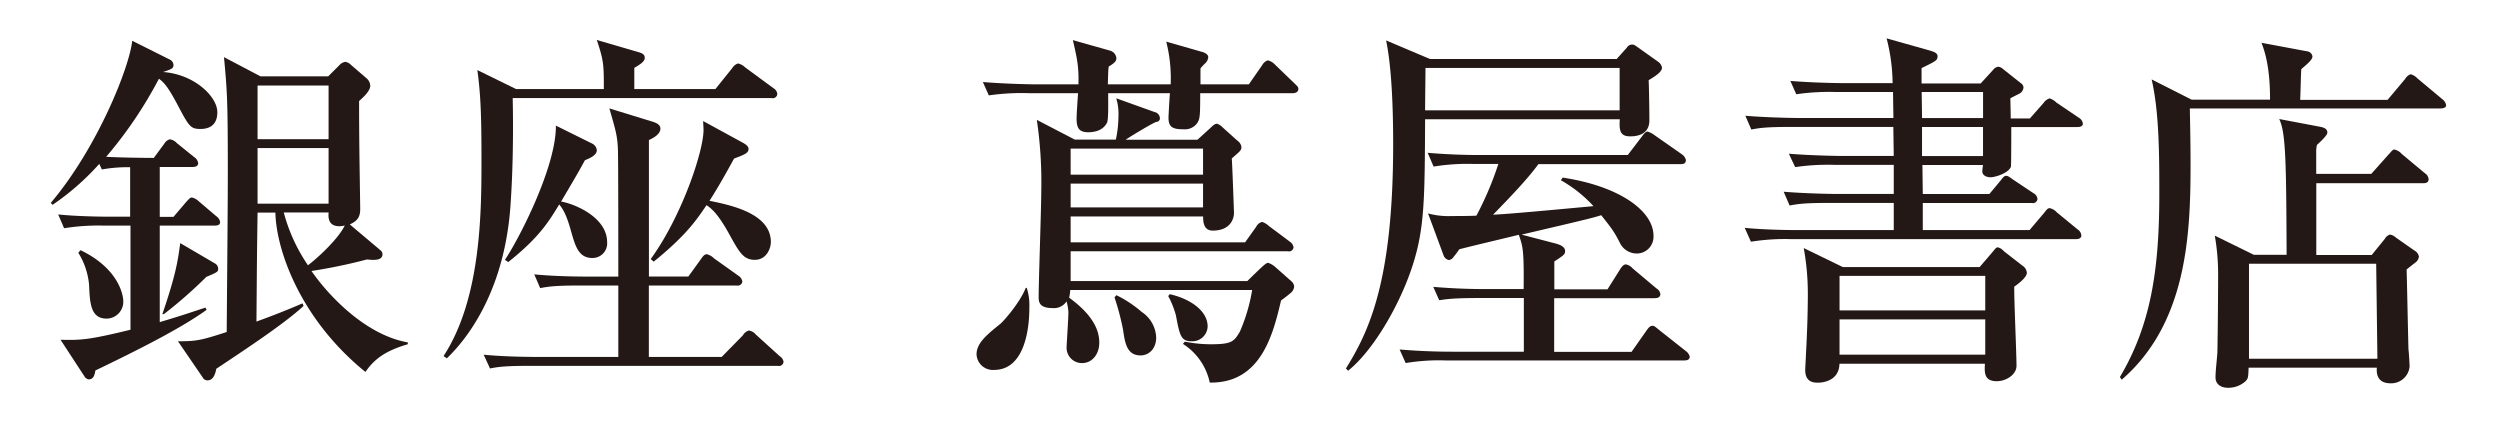
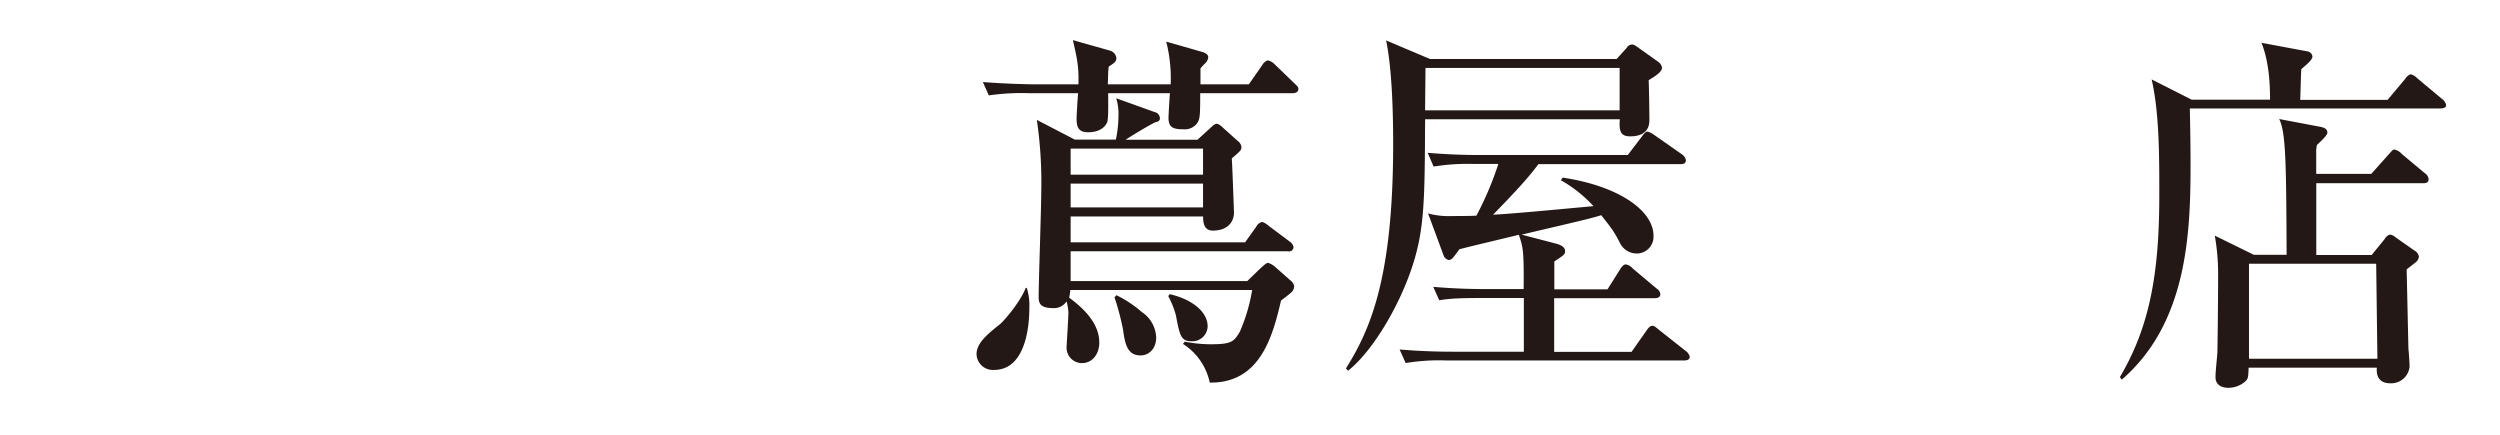
<svg xmlns="http://www.w3.org/2000/svg" id="レイヤー_1" data-name="レイヤー 1" viewBox="0 0 651.97 113.39">
  <title>テスト_銀座_蔦屋書店</title>
-   <path d="M55.92,58.84H41.66V84c5.92-1.75,8.34-2.62,11.93-3.78l0.29,0.58c-6.31,4.56-16.88,10-29,15.81-0.19,1-.39,2.33-1.75,2.33A1.6,1.6,0,0,1,22,98.12l-6.21-9.51c5.33,0.1,7.08.1,18.24-2.62V58.84H27.2a56.43,56.43,0,0,0-10.48.68l-1.55-3.59c5.82,0.58,12.71.58,13.77,0.58h5V43.61a38.42,38.42,0,0,0-7.37.58l-0.68-1.45A66.24,66.24,0,0,1,13.72,53.41l-0.48-.49C25.46,38.47,33.8,17.42,34.48,10.63l9.89,4.95a1.64,1.64,0,0,1,.87,1.36c0,0.87-.39,1.07-2.72,1.84,8.15,0.58,14.16,6.4,14.16,10.48,0,3.3-2,4.37-4.37,4.37-2.62,0-3-.58-6.11-6.5-2.23-4.17-3.3-5.53-4.75-6.6A109.53,109.53,0,0,1,27.69,40.89c3,0.19,9.8.29,12.42,0.29l2.72-3.69a2.4,2.4,0,0,1,1.46-1.16,3.12,3.12,0,0,1,1.84,1L50.68,41a2.18,2.18,0,0,1,1,1.55c0,0.87-.87,1-1.55,1H41.66v13h3.59l3.3-3.88c1-1.07,1.07-1.16,1.55-1.16a4,4,0,0,1,1.75,1l4.56,3.88a2.26,2.26,0,0,1,1,1.55C57.37,58.74,56.59,58.84,55.92,58.84ZM27.79,83.09c-4.17,0-4.36-4.07-4.56-8.83a19,19,0,0,0-2.81-8.34L21,65.24C30.89,70,32.15,76.88,32.15,78.53A4.39,4.39,0,0,1,27.79,83.09Zm26-10.86a118.06,118.06,0,0,1-11.06,9.7H42.34C45.92,71.45,46.41,67.86,47,63.4l9.12,5.34a1.63,1.63,0,0,1,.78,1.36C56.89,70.87,56.69,71,53.78,72.22ZM95.3,97C78.13,83.09,72,64.95,71.82,55.44H67.17C67,67.28,67,68.93,66.88,83.86c4.85-1.75,8.92-3.4,12-4.75l0.29,0.68C74,84.54,64.16,91,56.4,96.18c-0.19,1.07-.68,3-2.23,3a1.29,1.29,0,0,1-1.26-.68L46.41,89c4.66,0,5.92-.19,12.71-2.42,0.29-34.82.29-37.25,0.29-42.39,0-18.14-.19-20.66-1-29.29l9.51,5H85.6L88.51,17a2.52,2.52,0,0,1,1.55-.87,2.6,2.6,0,0,1,1.46.78l4.17,3.59a2.76,2.76,0,0,1,.87,1.84c0,1.26-1.45,2.72-2.91,4,0,3.49,0,9.6.19,21,0,1.07.1,6.11,0.1,7.18,0,2-.68,3.1-2.72,4l8.05,6.79a1.34,1.34,0,0,1,.48,1c0,1.84-2.81,1.46-4.07,1.36a140.8,140.8,0,0,1-14.45,3c4.27,6.21,14,16.68,25.12,18.62v0.48C100.73,91.43,97.72,93.47,95.3,97Zm-9.6-74.69H67.17v14H85.69v-14Zm0,16.3H67.17V53.12H85.69V38.56ZM88.51,59c-3,0-2.91-2.43-2.81-3.59H74a44.88,44.88,0,0,0,6.31,13.77c2.81-2.13,8-7,9.6-10.38A5.74,5.74,0,0,1,88.51,59Z" fill="#231815" />
-   <path d="M201.22,25.57H133.71c0,1,.39,14.16-0.58,28-1.36,19.79-9.31,32.88-16.59,39.87l-0.87-.58c9.89-15.13,9.89-37.93,9.89-51.41,0-11.15-.19-16.68-1.07-23.18l10.09,4.95h22.89c0-6.21,0-7.37-1.84-12.8l10.28,3c1.46,0.39,2.23.68,2.23,1.65s-1.07,1.65-2.72,2.62v5.53h21.15L191,17.71a2.7,2.7,0,0,1,1.46-1.16,3.79,3.79,0,0,1,1.84,1L201.71,23a2,2,0,0,1,1,1.46A1.17,1.17,0,0,1,201.22,25.57Zm1.65,69.84h-64.6c-5.92,0-8.05.19-10.48,0.68l-1.65-3.59c5.92,0.58,12.8.58,13.87,0.58h21.24V74.46h-9.89c-5.92,0-8.05.19-10.48,0.68l-1.55-3.59c5.92,0.58,12.71.58,13.77,0.58h8.15c0-4.17,0-30.55-.1-33-0.1-3.69-.68-5.43-2.23-10.86L170,31.68c1,0.29,2.23.78,2.23,1.84,0,1.46-1.75,2.43-3,3v35.6h10.28l3.3-4.56c0.48-.68.87-1.26,1.55-1.26a4.09,4.09,0,0,1,1.84,1.07l6.4,4.56a2.3,2.3,0,0,1,1,1.46,1.2,1.2,0,0,1-1.46,1.07H169.21V93.08h19l5.53-5.63a2.67,2.67,0,0,1,1.55-1.26,3,3,0,0,1,1.84,1.07l6.21,5.63a2.09,2.09,0,0,1,1,1.46A1.19,1.19,0,0,1,202.87,95.41Zm-48.4-28.13c-3.59,0-4.46-3.1-5.63-7.28-1.26-4.56-2.33-5.82-3-6.69C143,58,140.5,62,132.55,68.34l-0.87-.58c3.78-5.63,13.39-24.35,13.29-35l9.41,4.66a2.16,2.16,0,0,1,1.26,1.75c0,1.36-1.94,2.13-3.1,2.62-1.94,3.59-4.27,7.47-6.21,10.77,3.88,0.68,12,4.27,12,10.57A3.81,3.81,0,0,1,154.47,67.28Zm42.39,0.48c-3,0-4.07-1.94-6.79-6.89-2.91-5.24-4.56-6.5-5.82-7.37-2.72,4.07-5.53,8.05-13.77,14.74l-0.78-.68c8.15-11.25,13.77-28.13,13.77-33.66,0-.78-0.1-1.94-0.1-2.33l10.48,5.72c0.48,0.29,1.36.78,1.36,1.55,0,1.07-1,1.46-3.78,2.52-3.4,6.21-4.95,8.73-6.4,11,5.63,1.16,16,3.3,16,10.77C201,65,199.77,67.76,196.86,67.76Z" fill="#231815" />
  <path d="M259.23,96.47a4.26,4.26,0,0,1-4.56-4.07c0-2.91,2.72-5.14,6.11-7.86,1-.78,5.33-5.82,6.69-9.41l0.29-.1a15.32,15.32,0,0,1,.68,5.24C268.44,82.21,268.44,96.47,259.23,96.47ZM337,24.31h-24c0,5.82-.1,6.5-0.58,7.47a3.92,3.92,0,0,1-3.69,1.94c-3,0-4-.58-4-3.1,0-.19.29-5.92,0.39-6.31H289c0,2.62.1,6.79-.29,7.66-1,2-3.1,2.52-4.95,2.52-2.62,0-3-1.46-3-3.69,0-.78.29-5.33,0.39-6.5h-12.8a59.43,59.43,0,0,0-10.48.58l-1.55-3.49C262.14,21.88,269,22,270.09,22h11.16c0.1-4.56-.29-6.5-1.46-11.54l9.6,2.72a2.27,2.27,0,0,1,1.75,1.94c0,0.68-.19,1.16-2,2.23C289,18.49,289,19,288.91,22H305.3a39,39,0,0,0-1.16-11.15l9.12,2.62c0.39,0.1,1.84.49,1.84,1.46a2.53,2.53,0,0,1-.87,1.65,12.74,12.74,0,0,0-1.16,1.26V22h12.61L329.16,17a2.69,2.69,0,0,1,1.46-1.26,3.58,3.58,0,0,1,1.84,1.07l5.14,4.95c0.68,0.68,1,.87,1,1.46C338.57,24.11,337.7,24.31,337,24.31Zm-0.19,51.9c-0.29.29-2,1.65-2.72,2.13C332,87.16,328.87,100,315.49,99.77a15.82,15.82,0,0,0-7-10.09L309,89.1a34.67,34.67,0,0,0,6.69.68c5.53,0,6.11-.68,7.66-3.3a45.62,45.62,0,0,0,3.2-10.86H279.11a11.4,11.4,0,0,1-.29,2c5.14,3.78,7.86,7.57,7.86,11.74,0,3.1-1.94,5.33-4.46,5.33a4,4,0,0,1-4.07-4.07c0-.49.48-7.76,0.48-9.22a14.26,14.26,0,0,0-.48-2.81,3.92,3.92,0,0,1-3.69,1.75c-3.59,0-3.59-1.75-3.59-3,0-3.88.68-23.18,0.68-27.55a111.19,111.19,0,0,0-1.16-18.53l9.89,5.14H291a29.46,29.46,0,0,0,.68-6.11,13.93,13.93,0,0,0-.58-4.66l10,3.59A1.72,1.72,0,0,1,302.49,31a0.94,0.94,0,0,1-.87.78c-0.78.1-8.05,4.56-8.05,4.66h18.72l3.4-3.1c0.87-.87,1.26-1.07,1.75-1.07a4.06,4.06,0,0,1,1.46,1l3.78,3.4a2.38,2.38,0,0,1,1.07,1.65c0,0.87-.29,1.07-2.52,3,0.1,0.58.58,14,.58,14.16,0,1.84-1.16,4.66-5.53,4.66-2.42,0-2.52-2.33-2.52-3.69H279.21V63.2H324.7l2.91-4.07a2.34,2.34,0,0,1,1.55-1.26,5,5,0,0,1,1.75,1.07L336.34,63a2.2,2.2,0,0,1,1,1.46,1.17,1.17,0,0,1-1.46,1.07H279.21v7.76h46.07l3.3-3.2c0.39-.29,1.55-1.55,2.13-1.55a5.28,5.28,0,0,1,1.84,1.07l4.17,3.69a2.12,2.12,0,0,1,.78,1.36A2.4,2.4,0,0,1,336.83,76.2ZM313.74,38.76H279.21v6.79h34.53V38.76Zm0,9.12H279.21v6.21h34.53V47.88Zm-16.3,44.81c-3.59,0-4.07-3.3-4.56-6.69a65,65,0,0,0-2.23-8.44l0.49-.58a30,30,0,0,1,6.6,4.37A8.34,8.34,0,0,1,301.52,88C301.52,91,299.58,92.69,297.44,92.69ZM310.73,89c-2.81,0-3.1-1.65-4.07-6.79a23.92,23.92,0,0,0-2-5l0.39-.49c4.85,1.07,9.89,4.07,9.89,8.44A4,4,0,0,1,310.73,89Z" fill="#231815" />
  <path d="M429.95,20.91c0.1,2.13.19,8.25,0.19,10.38,0,0.87,0,4.27-5,4.27-2.62,0-2.91-1.46-2.72-4.46H371.65c-0.1,20.27-.1,28.32-3.2,37.93-3.1,9.8-10,22.12-16.88,27.65L351,96.09c6.11-9.8,12.32-23,12.32-58.49,0-8.25-.29-19.59-1.84-27.06l11.45,4.85H421.6l2.62-2.91a1.69,1.69,0,0,1,1.36-.87c0.48,0,.68.1,1.75,0.87L432.27,16a2.41,2.41,0,0,1,1.16,1.65C433.44,18.68,431.89,19.75,429.95,20.91ZM439.06,94h-62a52.91,52.91,0,0,0-10.48.68L365,91.14c4.66,0.39,9.21.58,13.87,0.58h18.53v-14H385.81c-6.69,0-8.63.29-10.48,0.58l-1.55-3.49c4.56,0.39,9.12.58,13.77,0.58h9.8c0.1-10.18-.19-11.06-1.26-14.16-5.14,1.26-13,3.1-15.52,3.78-0.19.29-1.16,1.65-1.46,1.94a1.78,1.78,0,0,1-1.26.87,1.86,1.86,0,0,1-1.36-1.16l-4.07-11a20.29,20.29,0,0,0,6.21.68c1.46,0,4.56,0,6.4-.1a84.07,84.07,0,0,0,5.72-13.48h-6.4a54.61,54.61,0,0,0-10.48.68l-1.55-3.59c4.56,0.39,9.21.58,13.77,0.58h38.41l3.78-4.95c0.78-1.07,1.07-1.16,1.46-1.16a6.81,6.81,0,0,1,1.84,1l7.08,4.95a2.45,2.45,0,0,1,1,1.46c0,1.07-.87,1.07-1.46,1.07h-37c-2.81,3.88-7.66,8.92-11.83,13.19,4.27-.19,13.58-1.07,26.19-2.23A34.6,34.6,0,0,0,407.05,47l0.49-.68c14.84,2.23,23.67,8.73,23.67,15.13a4.37,4.37,0,0,1-4.46,4.66,4.88,4.88,0,0,1-4.17-2.52c-1.65-3.2-1.94-3.59-5-7.47-0.87.29-1.94,0.58-3.59,1-5.53,1.36-8.44,2-17.17,4.07l8.92,2.33c0.68,0.19,2.42.68,2.42,1.94,0,0.87-.29,1.07-2.81,2.72v7.27h13.87l3.3-5.24c0.19-.29.78-1.26,1.46-1.26A3,3,0,0,1,425.78,70L432,75.23a2,2,0,0,1,1,1.46c0,1-1,1.07-1.55,1.07H405.31v14h20.18l3.88-5.53c0.68-1,1.07-1.26,1.55-1.26s0.68,0.19,1.75,1.07l7,5.53a2.6,2.6,0,0,1,1,1.46C440.62,94,439.65,94,439.06,94ZM422.38,17.71H371.75c0,1.55-.1,9.31-0.1,11.06h50.73V17.71Z" fill="#231815" />
-   <path d="M541.69,33.13H524.52c0,0.87,0,10.09-.1,10.38-0.68,1.65-4.07,2.72-5.33,2.72-0.87,0-2.13-.39-2.13-1.55a12.42,12.42,0,0,1,.19-1.65H501.34l0.1,7.57H518.8l2.91-3.49c0.39-.48.87-1.26,1.46-1.26s1.07,0.49,1.94,1.07l5.24,3.49a1.91,1.91,0,0,1,1,1.46,1.19,1.19,0,0,1-1.46,1.07H501.44V60h27.84l3.78-4.46c0.49-.58.87-1.26,1.46-1.26a3.35,3.35,0,0,1,1.84,1.07l5.43,4.46a2.08,2.08,0,0,1,1,1.55c0,0.87-.78,1-1.46,1H467.1a55.66,55.66,0,0,0-10.48.68L455,59.42c5.92,0.58,12.8.58,13.87,0.58h25V52.92H477.19c-5.92,0-8.05.19-10.48,0.68L465.16,50c5.92,0.49,12.71.58,13.77,0.58h14.94V43H478.64a58.58,58.58,0,0,0-10.48.58l-1.65-3.49c5.92,0.48,12.8.58,13.87,0.58h13.48c0-1.36-.1-6.5-0.1-7.57H467.29c-6,0-8.15.19-10.57,0.68l-1.55-3.59c5.92,0.49,12.71.58,13.87,0.58h24.74L493.68,24H478.93a59.44,59.44,0,0,0-10.48.58L466.9,21.1c5.82,0.49,12.71.58,13.77,0.58h12.9A48.19,48.19,0,0,0,492,10l11.35,3.2c0.87,0.29,1.94.58,1.94,1.46,0,1.07-.39,1.26-4.17,3.1v4h15.42l3.2-3.49a2.09,2.09,0,0,1,1.36-.87,2.27,2.27,0,0,1,1.36.68l4.66,3.69a1.34,1.34,0,0,1,.58,1.07,2,2,0,0,1-1,1.55c-0.39.19-2.13,1.07-2.43,1.26,0.1,3.88.1,4.37,0.1,5.24h5l3.59-4.07a2.88,2.88,0,0,1,1.55-1.16,4.26,4.26,0,0,1,1.75,1.07l5.92,4a2.07,2.07,0,0,1,1,1.45C543.24,32.94,542.47,33.13,541.69,33.13ZM525.3,74.75c-0.1,2.42.58,17.46,0.58,20.66,0,2.23-2.62,4-5.14,4-3.39,0-3.2-2.33-3.1-4.56H479.71c-0.1,4.46-4.27,4.95-5.63,4.95s-3.3-.29-3.3-3.3c0-.68.19-3.49,0.19-4.07,0.29-5.33.49-10.67,0.49-16a65.86,65.86,0,0,0-1.07-11.74l10.18,4.95h35.7l3.49-4.07c0.49-.58.78-1.07,1.26-1.07a3,3,0,0,1,1.55,1l4.85,3.78a2.4,2.4,0,0,1,1.16,1.84C528.6,72.42,526,74.26,525.3,74.75Zm-7.57-2.81h-38v9h38v-9Zm0,11.35h-38V92.5h38V83.28ZM517.15,24h-16l0.1,6.79h15.91V24Zm0,9.12H501.24V40.7h15.91V33.13Z" fill="#231815" />
  <path d="M636.36,28.28H571.08c0.1,4.95.19,9.8,0.19,14.74,0,18.33-1,41.32-17.95,56l-0.48-.68c8-13.48,10.28-27.74,10.28-47.63,0-10,0-21.34-2-30L571.57,26H592c0-4.85-.39-10.19-2.23-14.84l11.93,2.23a1.54,1.54,0,0,1,1.36,1.36c0,1-2.23,2.62-2.91,3.3-0.1,1-.19,6.4-0.29,8h22.79l4.56-5.43a2.84,2.84,0,0,1,1.46-1.26,3.71,3.71,0,0,1,1.75,1.07l6.5,5.43a2.49,2.49,0,0,1,1,1.55C637.92,28.19,637,28.28,636.36,28.28Zm-4.46,19.5H604.06V66.5h14.45l3.39-4.17a2.44,2.44,0,0,1,1.36-1.16,2.94,2.94,0,0,1,1.55.78l4.85,3.39a2.25,2.25,0,0,1,1.16,1.55,2.22,2.22,0,0,1-.87,1.55c-0.39.29-2,1.55-2.33,1.84,0.1,3.3.39,17.85,0.48,20.85,0.1,0.68.29,3.78,0.29,4.46a4.81,4.81,0,0,1-4.95,4.37c-2.91,0-3.78-1.75-3.59-4.07H586.41c-0.1,2.62-.1,2.81-0.87,3.59a6.71,6.71,0,0,1-4.46,1.65c-1.84,0-3.3-.87-3.3-2.72s0.39-4.75.49-6.6c0.1-5.33.19-15.33,0.19-20.76a58,58,0,0,0-.87-9.6l10.19,5h8.54c-0.1-23.86-.19-32-1.94-35.41l10.57,2c1,0.19,2,.49,2,1.55,0,0.68-1.65,2.23-2.72,3.2a8.69,8.69,0,0,0-.19,2.13v5.43h14.36l4.46-5c0.58-.58,1.07-1.36,1.55-1.36a3.53,3.53,0,0,1,1.94,1.16l6,5a2.08,2.08,0,0,1,1,1.55C633.36,47.68,632.58,47.78,631.9,47.78Zm-12.22,21H586.51V93.56H620Z" fill="#231815" />
</svg>